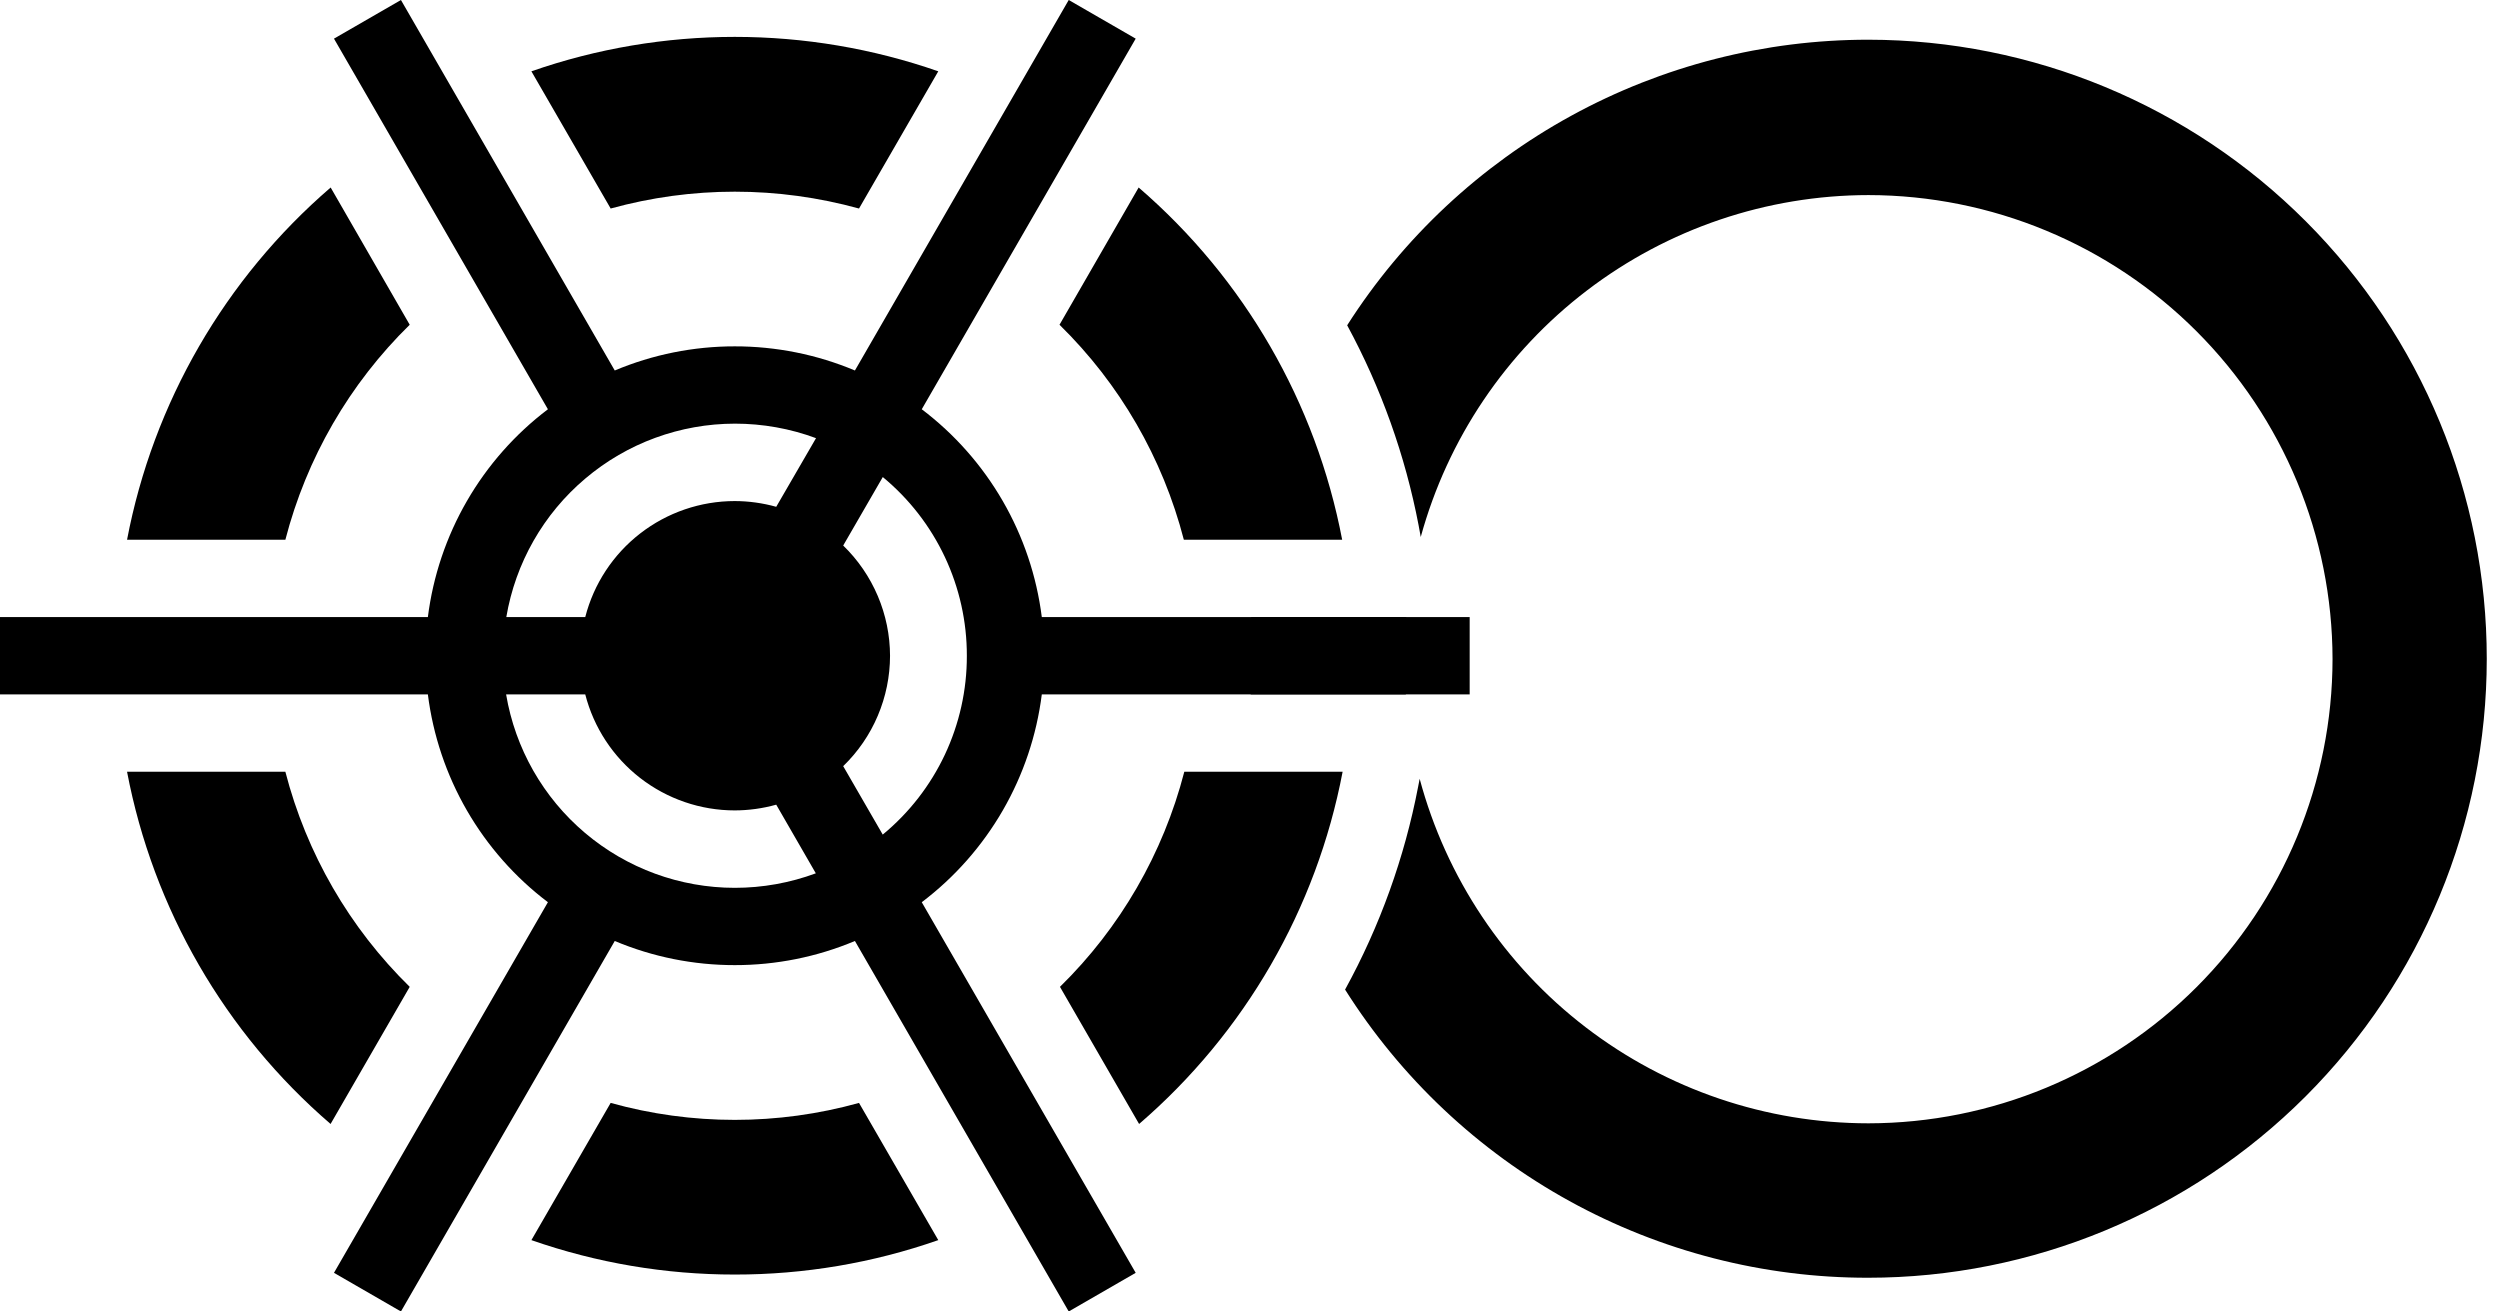
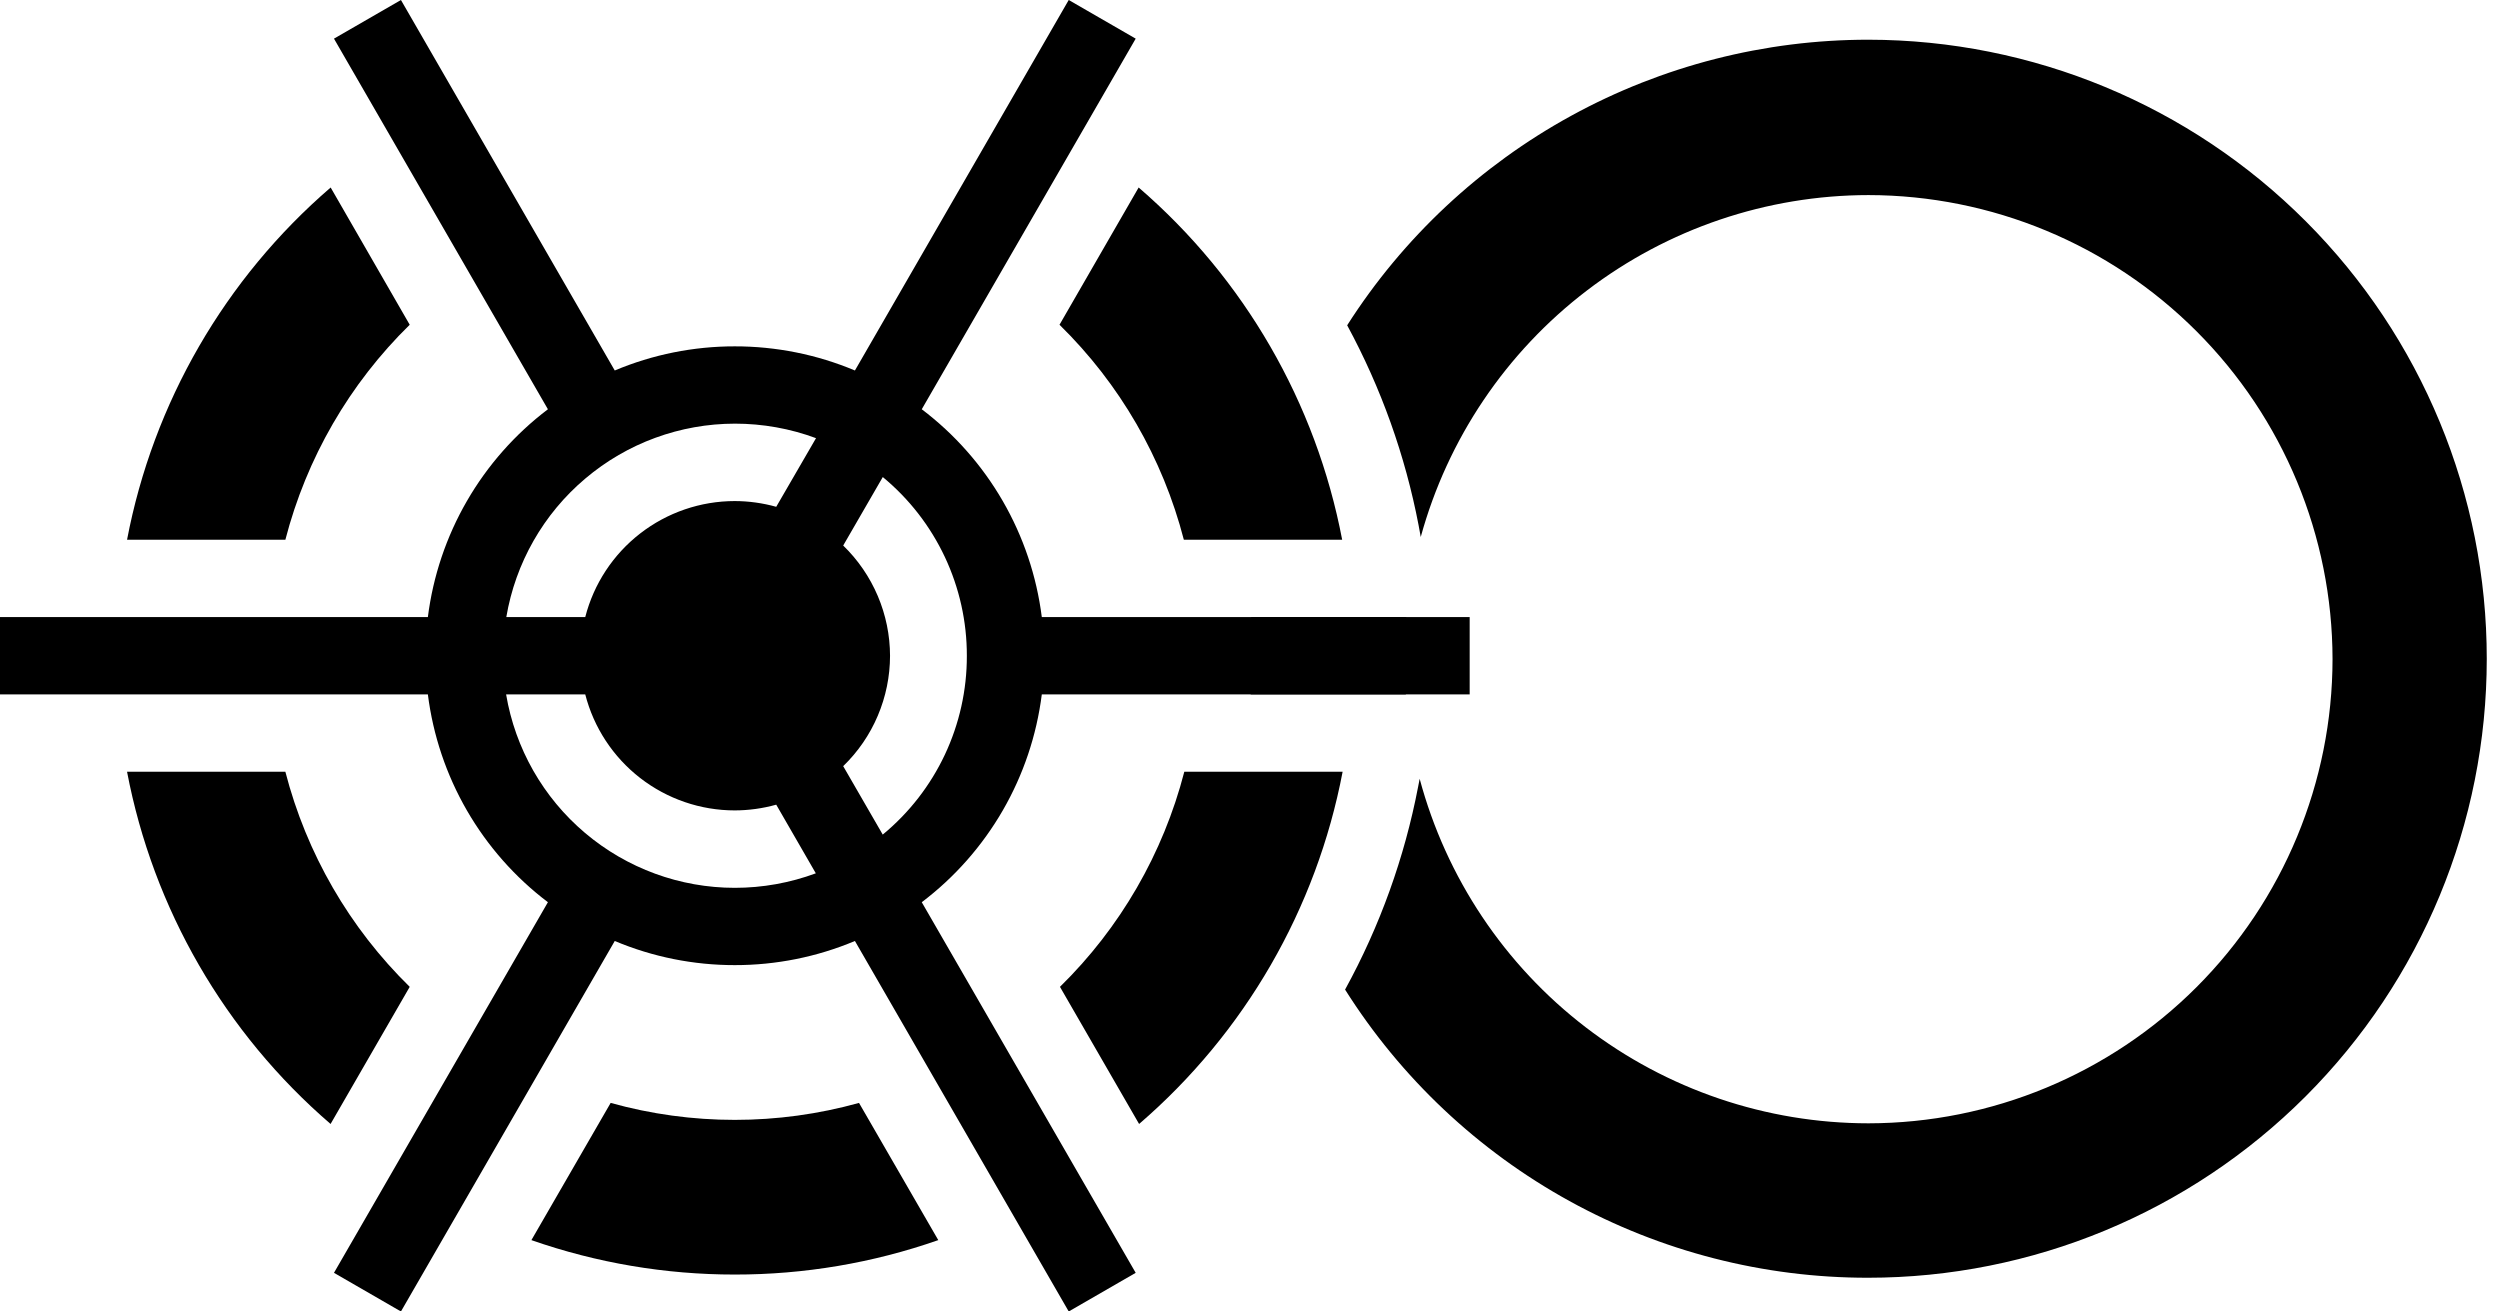
<svg xmlns="http://www.w3.org/2000/svg" width="61" height="32" viewBox="0 0 61 32" fill="none">
  <path d="M25.42 16.943H35.86V15.057H25.42C25.294 14.059 24.971 13.097 24.468 12.226C23.965 11.355 23.293 10.593 22.491 9.986L27.711 0.943L26.077 0L20.86 9.04C19.932 8.65 18.935 8.45 17.929 8.451C16.923 8.45 15.927 8.65 15 9.04L9.783 0L8.149 0.943L13.369 9.986C12.567 10.593 11.895 11.355 11.392 12.226C10.889 13.097 10.566 14.059 10.44 15.057H0V16.943H10.44C10.566 17.941 10.889 18.903 11.392 19.774C11.895 20.645 12.567 21.407 13.369 22.014L8.149 31.057L9.783 32L15 22.96C15.927 23.35 16.923 23.55 17.929 23.549C18.935 23.55 19.932 23.35 20.86 22.96L26.077 32L27.711 31.057L22.491 22.014C23.293 21.407 23.965 20.645 24.468 19.774C24.971 18.903 25.294 17.941 25.42 16.943ZM17.929 21.663C16.591 21.663 15.296 21.188 14.275 20.324C13.253 19.46 12.571 18.262 12.349 16.943H14.28C14.488 17.753 14.959 18.47 15.62 18.983C16.28 19.495 17.093 19.774 17.929 19.774C18.27 19.773 18.611 19.726 18.94 19.634L19.906 21.309C19.273 21.543 18.604 21.663 17.929 21.663ZM18.94 12.366C18.611 12.274 18.27 12.227 17.929 12.226C17.093 12.226 16.28 12.505 15.62 13.017C14.959 13.53 14.488 14.247 14.28 15.057H12.354C12.577 13.738 13.259 12.54 14.281 11.677C15.302 10.812 16.596 10.338 17.934 10.337C18.609 10.337 19.279 10.457 19.911 10.691L18.94 12.366ZM21.54 20.366L20.574 18.694C20.935 18.345 21.222 17.927 21.418 17.464C21.614 17.002 21.716 16.505 21.717 16.003C21.716 15.501 21.614 15.004 21.418 14.542C21.221 14.079 20.935 13.661 20.574 13.311L21.54 11.64C22.183 12.171 22.7 12.837 23.055 13.592C23.409 14.346 23.593 15.169 23.591 16.003C23.593 16.836 23.409 17.659 23.055 18.413C22.7 19.167 22.183 19.833 21.54 20.363V20.366Z" fill="black" />
-   <path d="M14.9 5.088C15.886 4.816 16.905 4.677 17.928 4.677C18.953 4.677 19.973 4.816 20.96 5.088L22.894 1.74C21.298 1.184 19.619 0.9 17.928 0.9C16.239 0.9 14.561 1.184 12.966 1.74L14.9 5.088Z" fill="black" />
  <path d="M27.783 4.575L25.852 7.924C27.322 9.364 28.371 11.178 28.886 13.17H32.749C32.111 9.826 30.361 6.797 27.783 4.575Z" fill="black" />
  <path d="M28.897 18.831C28.382 20.824 27.333 22.639 25.863 24.079L27.794 27.425C30.373 25.204 32.123 22.174 32.76 18.831H28.897Z" fill="black" />
  <path d="M6.963 18.831H3.1C3.737 22.174 5.487 25.204 8.066 27.425L9.997 24.079C8.527 22.639 7.478 20.824 6.963 18.831Z" fill="black" />
  <path d="M20.96 26.911C19.973 27.186 18.953 27.325 17.928 27.325C16.905 27.325 15.886 27.186 14.9 26.911L12.966 30.259C14.561 30.816 16.239 31.1 17.928 31.099C19.619 31.101 21.298 30.817 22.894 30.259L20.96 26.911Z" fill="black" />
  <path d="M3.1 13.17H6.963C7.478 11.178 8.527 9.364 9.997 7.924L8.068 4.575C5.489 6.797 3.738 9.826 3.1 13.17Z" fill="black" />
  <path d="M30.517 16.944H34.303C34.28 16.658 34.266 16.372 34.266 16.069C34.266 15.729 34.283 15.392 34.314 15.058H30.529C30.506 15.392 30.491 15.729 30.491 16.069C30.491 16.364 30.503 16.655 30.517 16.944Z" fill="black" />
  <path d="M45.591 0.969C43.056 0.968 40.562 1.606 38.339 2.824C36.115 4.042 34.235 5.8 32.871 7.937C33.699 9.465 34.287 11.111 34.614 12.817L34.666 13.103C35.322 10.708 36.747 8.595 38.721 7.088C40.694 5.581 43.108 4.763 45.591 4.76C48.593 4.764 51.471 5.958 53.593 8.081C55.716 10.203 56.91 13.081 56.914 16.083C56.911 19.085 55.717 21.964 53.595 24.087C51.472 26.21 48.594 27.405 45.591 27.409C43.095 27.408 40.669 26.584 38.689 25.064C36.709 23.545 35.286 21.414 34.64 19.003L34.603 19.192C34.271 20.926 33.669 22.598 32.82 24.146C34.179 26.3 36.063 28.076 38.294 29.305C40.526 30.535 43.032 31.179 45.58 31.177C49.584 31.177 53.424 29.585 56.255 26.754C59.087 23.922 60.677 20.082 60.677 16.077C60.679 12.073 59.091 8.233 56.262 5.4C53.433 2.566 49.595 0.973 45.591 0.969Z" fill="black" />
</svg>